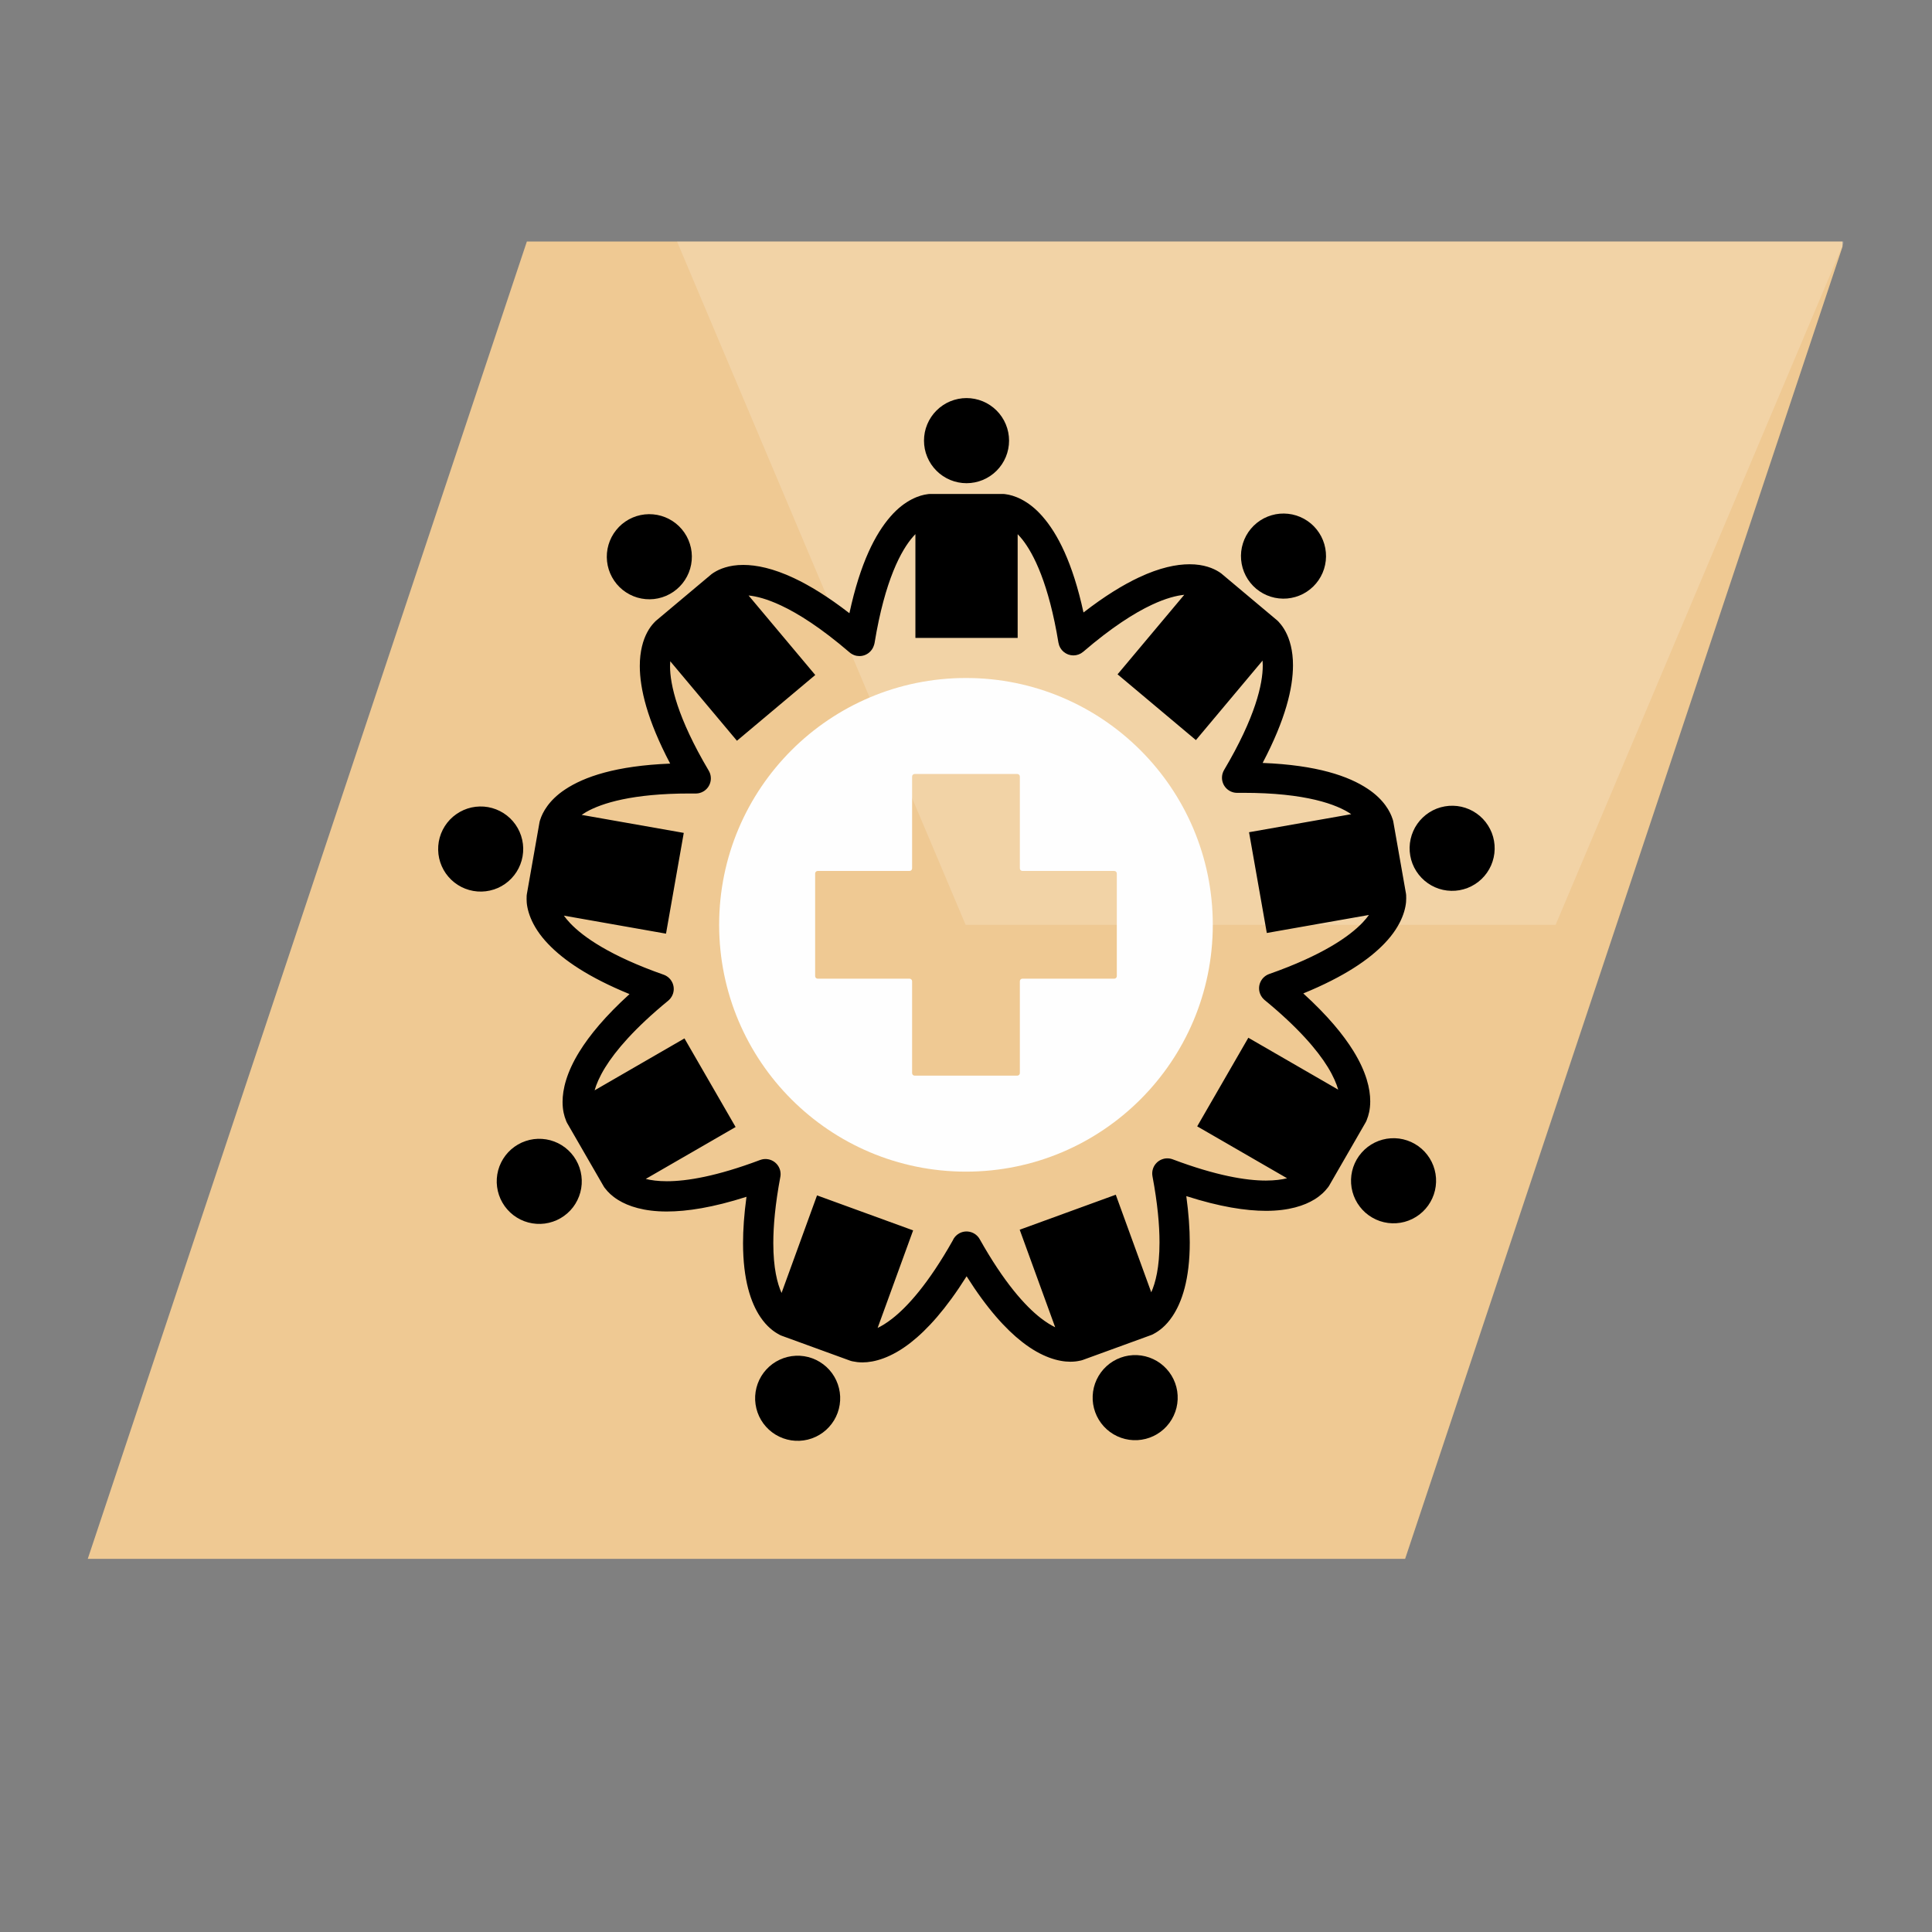
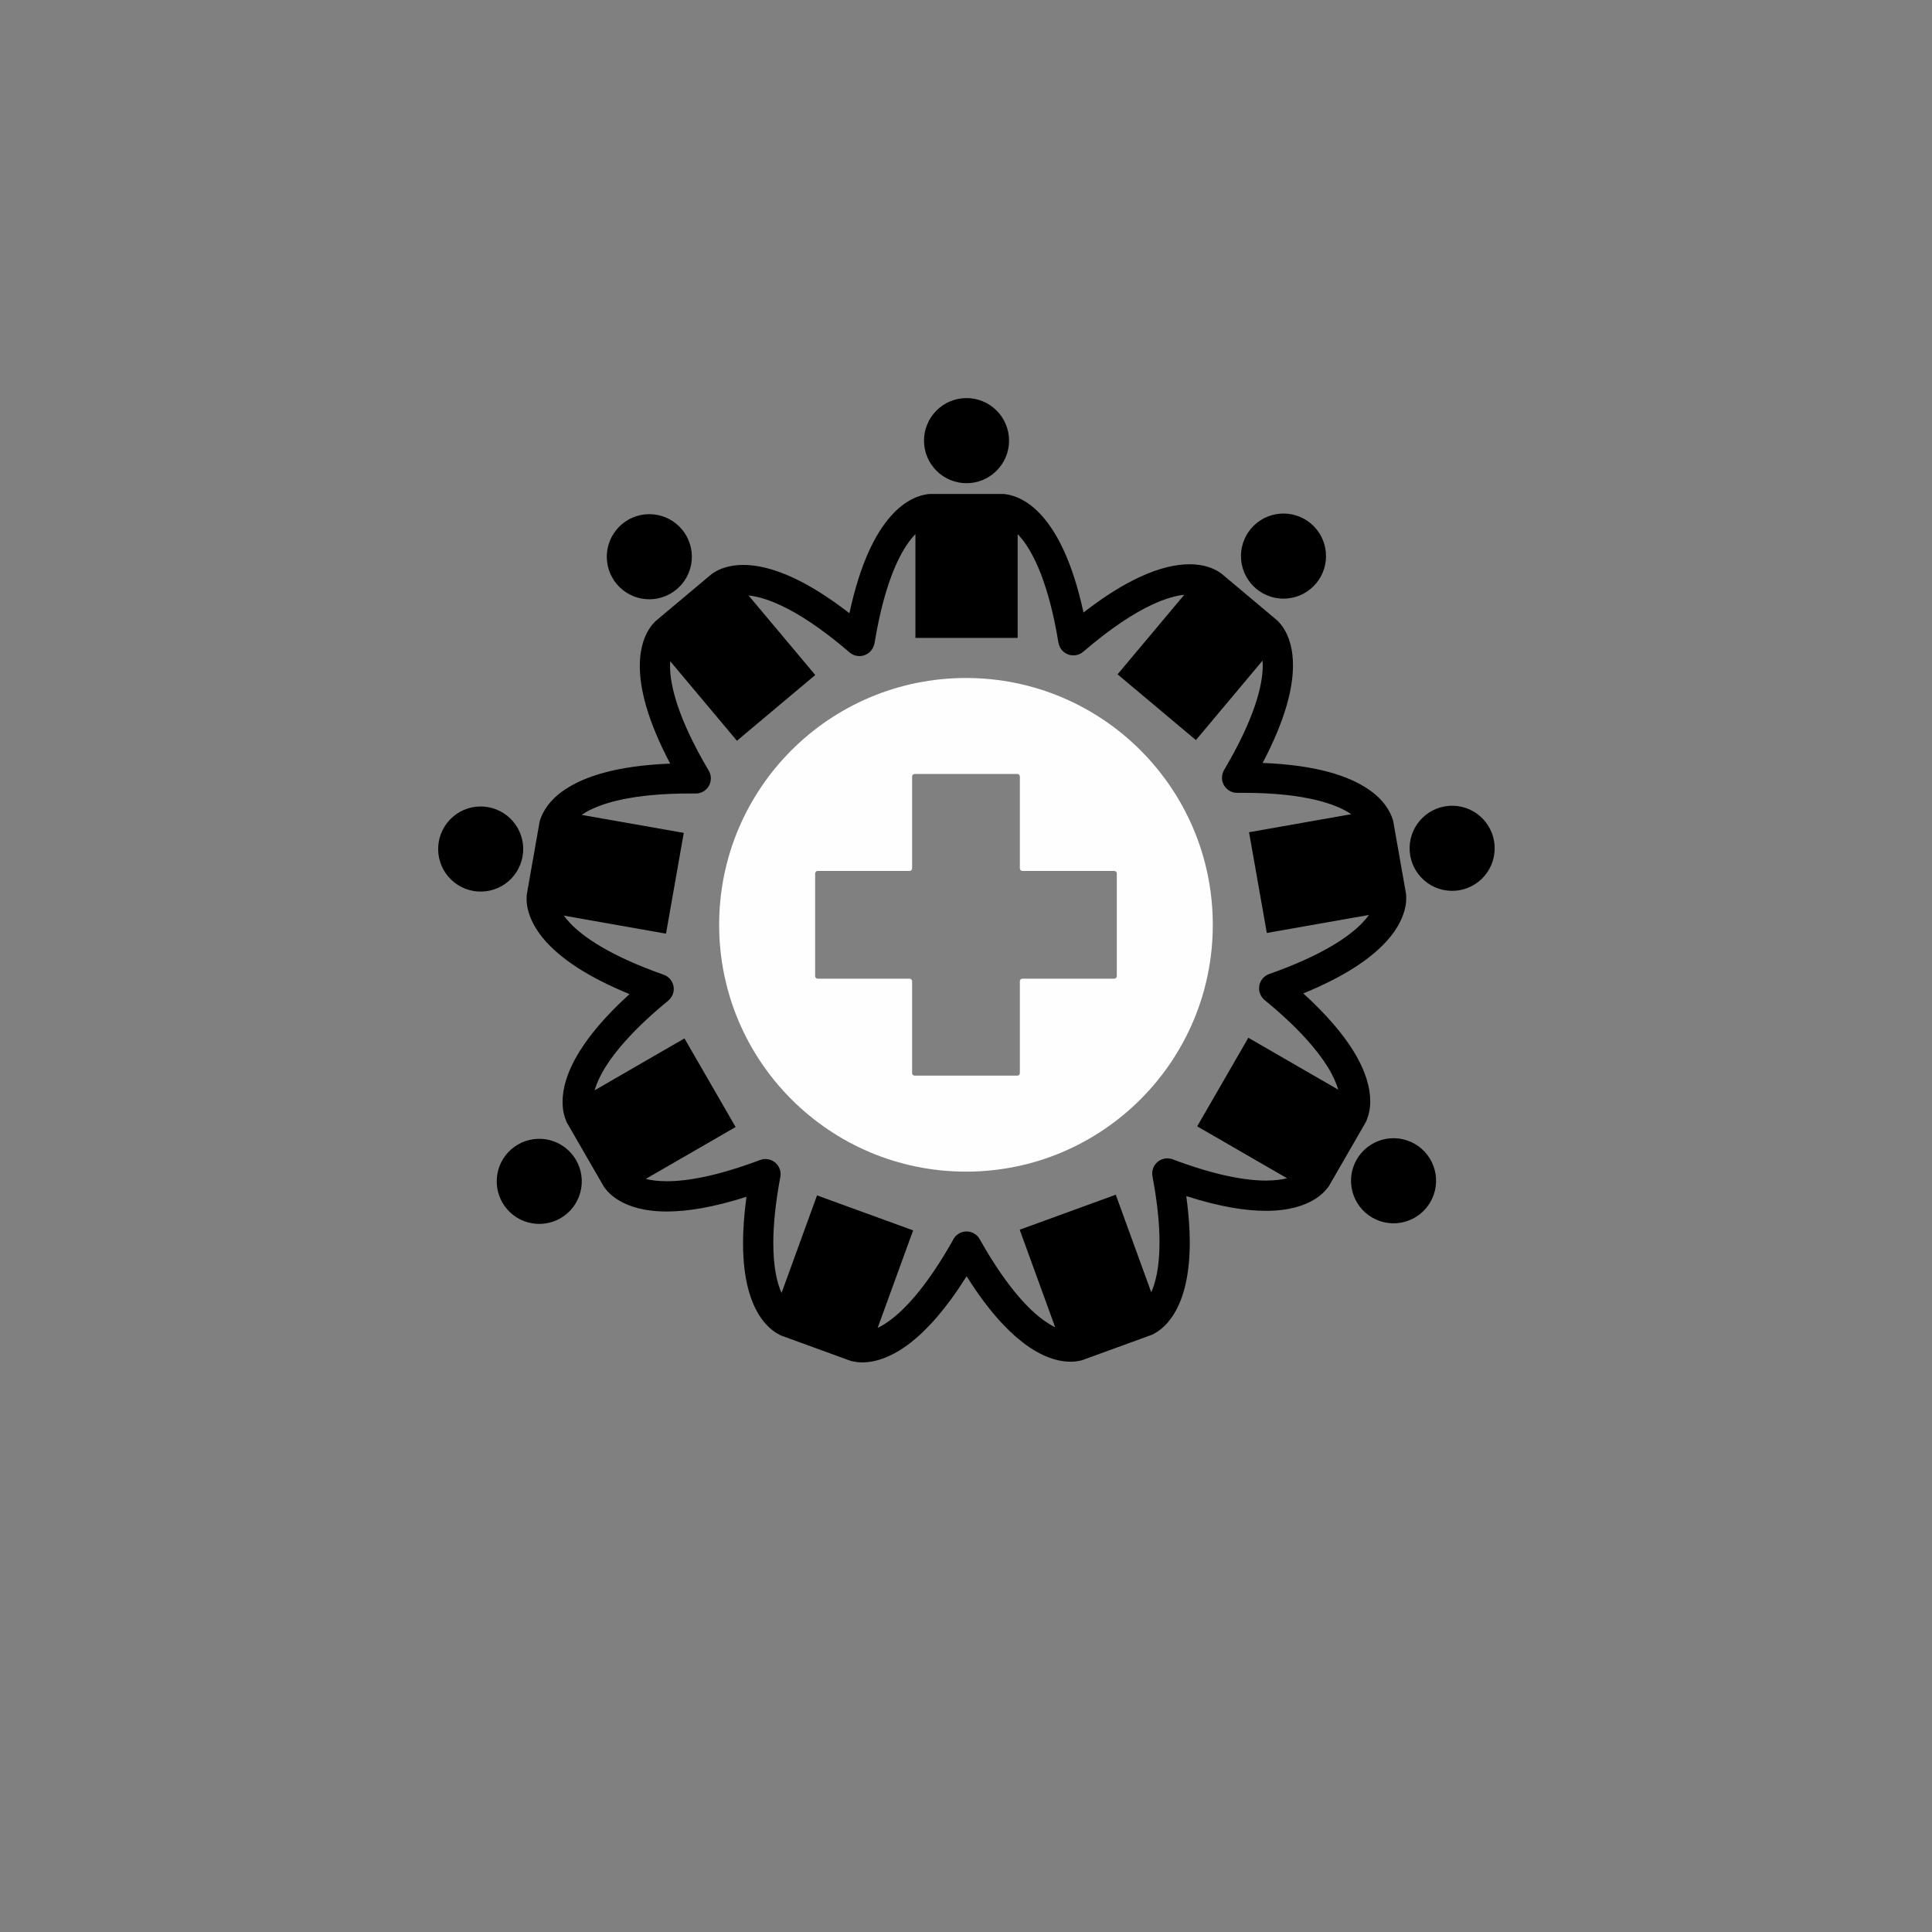
<svg xmlns="http://www.w3.org/2000/svg" width="500" zoomAndPan="magnify" viewBox="0 0 375 375" height="500" preserveAspectRatio="xMidYMid meet" version="1.0">
  <rect x="0" y="0" width="375" height="375" fill="#808080" stroke="none" />
  <defs>
    <filter x="0%" y="0%" width="100%" height="100%" id="305a37ee7d">
      <feColorMatrix values="0 0 0 0 1 0 0 0 0 1 0 0 0 0 1 0 0 0 1 0" color-interpolation-filters="sRGB" />
    </filter>
    <clipPath id="9398e7b8eb">
-       <path d="M 17.035 46.875 L 358 46.875 L 358 302.574 L 17.035 302.574 Z M 17.035 46.875 " clip-rule="nonzero" />
-     </clipPath>
+       </clipPath>
    <clipPath id="fa0c4f7914">
      <path d="M 102.266 46.875 L 357.965 46.875 L 272.734 302.574 L 17.035 302.574 Z M 102.266 46.875 " clip-rule="nonzero" />
    </clipPath>
    <mask id="42f931bcbc">
      <g filter="url(#305a37ee7d)">
        <rect x="-37.5" width="450" fill="#000000" y="-37.5" height="450" fill-opacity="0.18" />
      </g>
    </mask>
    <clipPath id="c0e7875ab2">
      <path d="M 0.41 0.875 L 227 0.875 L 227 133.508 L 0.41 133.508 Z M 0.41 0.875 " clip-rule="nonzero" />
    </clipPath>
    <clipPath id="f3f654d7d0">
-       <path d="M 56.43 133.508 L 170.945 133.508 L 226.965 0.875 L 0.41 0.875 Z M 56.43 133.508 " clip-rule="nonzero" />
-     </clipPath>
+       </clipPath>
    <clipPath id="84c031ea63">
      <rect x="0" width="228" y="0" height="134" />
    </clipPath>
    <clipPath id="99d3a5b7ad">
      <path d="M 179 77.266 L 196 77.266 L 196 94 L 179 94 Z M 179 77.266 " clip-rule="nonzero" />
    </clipPath>
    <clipPath id="c71d1416b5">
      <path d="M 139.59 131.598 L 235.59 131.598 L 235.59 227.598 L 139.59 227.598 Z M 139.59 131.598 " clip-rule="nonzero" />
    </clipPath>
  </defs>
  <g clip-path="url(#9398e7b8eb)">
    <g clip-path="url(#fa0c4f7914)">
      <path fill="#efc993" d="M 17.035 46.875 L 357.633 46.875 L 357.633 302.574 L 17.035 302.574 Z M 17.035 46.875 " fill-opacity="1" fill-rule="nonzero" />
    </g>
  </g>
  <g mask="url(#42f931bcbc)">
    <g transform="matrix(1, 0, 0, 1, 131, 46)">
      <g clip-path="url(#84c031ea63)">
        <g clip-path="url(#c0e7875ab2)">
          <g clip-path="url(#f3f654d7d0)">
-             <path fill="#ffffff" d="M 0.41 0.875 L 226.82 0.875 L 226.82 133.508 L 0.41 133.508 Z M 0.41 0.875 " fill-opacity="1" fill-rule="nonzero" />
-           </g>
+             </g>
        </g>
      </g>
    </g>
  </g>
  <g clip-path="url(#99d3a5b7ad)">
    <path fill="#000000" d="M 195.859 85.527 C 195.859 86.07 195.805 86.605 195.699 87.137 C 195.594 87.672 195.438 88.188 195.23 88.688 C 195.023 89.188 194.766 89.664 194.465 90.117 C 194.164 90.566 193.824 90.984 193.441 91.367 C 193.055 91.75 192.641 92.094 192.188 92.395 C 191.738 92.695 191.262 92.949 190.762 93.16 C 190.262 93.367 189.742 93.523 189.211 93.629 C 188.68 93.734 188.145 93.789 187.602 93.789 C 187.059 93.789 186.523 93.734 185.992 93.629 C 185.461 93.523 184.945 93.367 184.441 93.16 C 183.941 92.949 183.465 92.695 183.016 92.395 C 182.566 92.094 182.148 91.75 181.766 91.367 C 181.383 90.984 181.039 90.566 180.738 90.117 C 180.438 89.664 180.184 89.188 179.977 88.688 C 179.766 88.188 179.609 87.672 179.504 87.137 C 179.398 86.605 179.348 86.07 179.348 85.527 C 179.348 84.984 179.398 84.449 179.504 83.914 C 179.609 83.383 179.766 82.867 179.977 82.367 C 180.184 81.863 180.438 81.391 180.738 80.938 C 181.039 80.488 181.383 80.07 181.766 79.688 C 182.148 79.301 182.566 78.961 183.016 78.66 C 183.465 78.355 183.941 78.102 184.441 77.895 C 184.945 77.688 185.461 77.531 185.992 77.426 C 186.523 77.32 187.059 77.266 187.602 77.266 C 188.145 77.266 188.68 77.32 189.211 77.426 C 189.742 77.531 190.262 77.688 190.762 77.895 C 191.262 78.102 191.738 78.355 192.188 78.66 C 192.641 78.961 193.055 79.301 193.441 79.688 C 193.824 80.07 194.164 80.488 194.465 80.938 C 194.766 81.391 195.023 81.863 195.23 82.367 C 195.438 82.867 195.594 83.383 195.699 83.914 C 195.805 84.449 195.859 84.984 195.859 85.527 Z M 195.859 85.527 " fill-opacity="1" fill-rule="nonzero" />
  </g>
  <path fill="#000000" d="M 132.359 102.75 C 132.707 103.168 133.012 103.613 133.273 104.086 C 133.531 104.562 133.746 105.059 133.906 105.578 C 134.07 106.094 134.184 106.621 134.242 107.16 C 134.301 107.699 134.305 108.242 134.258 108.781 C 134.211 109.32 134.113 109.852 133.961 110.371 C 133.809 110.895 133.609 111.395 133.355 111.875 C 133.105 112.355 132.812 112.809 132.473 113.23 C 132.133 113.652 131.758 114.039 131.34 114.387 C 130.926 114.738 130.48 115.043 130.004 115.301 C 129.531 115.562 129.035 115.777 128.516 115.938 C 128 116.102 127.473 116.211 126.934 116.273 C 126.395 116.332 125.855 116.336 125.316 116.289 C 124.773 116.242 124.246 116.141 123.723 115.992 C 123.203 115.84 122.703 115.637 122.223 115.387 C 121.742 115.137 121.289 114.84 120.867 114.504 C 120.445 114.164 120.059 113.785 119.711 113.371 C 119.363 112.953 119.059 112.508 118.797 112.031 C 118.535 111.559 118.324 111.062 118.16 110.543 C 117.996 110.027 117.887 109.5 117.828 108.957 C 117.77 108.418 117.762 107.879 117.809 107.34 C 117.855 106.801 117.957 106.27 118.109 105.746 C 118.262 105.227 118.461 104.727 118.711 104.246 C 118.961 103.766 119.258 103.312 119.598 102.891 C 119.934 102.465 120.312 102.082 120.727 101.73 C 121.145 101.383 121.59 101.078 122.062 100.816 C 122.539 100.555 123.035 100.344 123.551 100.18 C 124.07 100.02 124.598 99.906 125.137 99.848 C 125.676 99.789 126.215 99.785 126.754 99.832 C 127.293 99.879 127.824 99.977 128.344 100.129 C 128.863 100.281 129.367 100.484 129.848 100.734 C 130.328 100.984 130.777 101.277 131.203 101.617 C 131.625 101.957 132.012 102.336 132.359 102.75 Z M 132.359 102.75 " fill-opacity="1" fill-rule="nonzero" />
  <path fill="#000000" d="M 94.734 156.66 C 95.266 156.754 95.785 156.902 96.293 157.098 C 96.797 157.293 97.277 157.539 97.734 157.828 C 98.191 158.121 98.617 158.453 99.008 158.828 C 99.398 159.203 99.75 159.613 100.062 160.059 C 100.375 160.504 100.637 160.973 100.855 161.469 C 101.074 161.965 101.242 162.48 101.359 163.008 C 101.477 163.539 101.543 164.074 101.555 164.617 C 101.566 165.16 101.523 165.695 101.43 166.23 C 101.336 166.766 101.191 167.285 100.992 167.789 C 100.797 168.297 100.555 168.777 100.262 169.234 C 99.969 169.691 99.637 170.117 99.262 170.508 C 98.887 170.902 98.477 171.254 98.035 171.562 C 97.59 171.875 97.121 172.141 96.625 172.359 C 96.129 172.574 95.613 172.742 95.086 172.859 C 94.555 172.977 94.02 173.043 93.48 173.055 C 92.938 173.066 92.398 173.027 91.867 172.93 C 91.332 172.836 90.812 172.691 90.309 172.496 C 89.801 172.297 89.32 172.055 88.863 171.762 C 88.406 171.473 87.98 171.137 87.59 170.762 C 87.199 170.387 86.848 169.977 86.535 169.535 C 86.227 169.09 85.961 168.621 85.742 168.121 C 85.523 167.625 85.355 167.113 85.238 166.582 C 85.121 166.055 85.059 165.52 85.047 164.977 C 85.035 164.434 85.074 163.895 85.168 163.363 C 85.262 162.828 85.41 162.309 85.605 161.801 C 85.801 161.297 86.047 160.816 86.336 160.359 C 86.629 159.898 86.961 159.477 87.336 159.082 C 87.711 158.691 88.121 158.34 88.566 158.031 C 89.008 157.719 89.48 157.453 89.977 157.234 C 90.473 157.016 90.984 156.848 91.512 156.73 C 92.043 156.613 92.578 156.551 93.121 156.539 C 93.66 156.527 94.199 156.566 94.734 156.66 Z M 94.734 156.66 " fill-opacity="1" fill-rule="nonzero" />
  <path fill="#000000" d="M 111.816 225.172 C 112.09 225.641 112.312 226.133 112.484 226.645 C 112.66 227.16 112.781 227.684 112.852 228.223 C 112.922 228.762 112.941 229.301 112.906 229.84 C 112.871 230.383 112.781 230.914 112.641 231.438 C 112.5 231.961 112.312 232.469 112.07 232.953 C 111.832 233.441 111.547 233.898 111.219 234.328 C 110.887 234.758 110.52 235.152 110.109 235.512 C 109.703 235.867 109.266 236.184 108.797 236.453 C 108.324 236.727 107.836 236.949 107.32 237.121 C 106.809 237.297 106.281 237.418 105.746 237.492 C 105.207 237.562 104.668 237.578 104.129 237.543 C 103.586 237.508 103.055 237.418 102.531 237.281 C 102.008 237.141 101.504 236.949 101.016 236.711 C 100.531 236.469 100.07 236.184 99.641 235.855 C 99.211 235.523 98.816 235.156 98.461 234.746 C 98.102 234.34 97.789 233.902 97.52 233.43 C 97.246 232.961 97.023 232.469 96.852 231.957 C 96.676 231.441 96.555 230.918 96.484 230.379 C 96.41 229.84 96.395 229.301 96.43 228.762 C 96.465 228.219 96.555 227.688 96.691 227.164 C 96.832 226.641 97.023 226.133 97.262 225.648 C 97.504 225.16 97.789 224.703 98.117 224.273 C 98.449 223.84 98.816 223.449 99.223 223.09 C 99.633 222.734 100.07 222.418 100.539 222.148 C 101.008 221.875 101.5 221.652 102.016 221.48 C 102.527 221.305 103.051 221.18 103.59 221.109 C 104.129 221.039 104.668 221.023 105.207 221.059 C 105.75 221.094 106.281 221.18 106.805 221.32 C 107.328 221.461 107.832 221.652 108.32 221.891 C 108.805 222.133 109.262 222.418 109.691 222.746 C 110.125 223.078 110.516 223.445 110.875 223.855 C 111.23 224.262 111.547 224.699 111.816 225.172 Z M 111.816 225.172 " fill-opacity="1" fill-rule="nonzero" />
-   <path fill="#000000" d="M 157.648 263.641 C 158.156 263.828 158.645 264.059 159.109 264.344 C 159.57 264.625 160.004 264.949 160.402 265.312 C 160.801 265.68 161.164 266.082 161.484 266.52 C 161.805 266.957 162.078 267.422 162.309 267.914 C 162.535 268.406 162.715 268.914 162.844 269.441 C 162.973 269.969 163.051 270.504 163.074 271.043 C 163.098 271.586 163.066 272.125 162.984 272.66 C 162.902 273.199 162.77 273.719 162.582 274.23 C 162.398 274.738 162.164 275.227 161.883 275.691 C 161.602 276.152 161.277 276.586 160.91 276.984 C 160.543 277.387 160.145 277.746 159.707 278.066 C 159.27 278.387 158.805 278.66 158.312 278.891 C 157.82 279.121 157.312 279.301 156.785 279.43 C 156.258 279.559 155.727 279.633 155.184 279.656 C 154.641 279.68 154.105 279.652 153.566 279.57 C 153.031 279.484 152.508 279.352 152 279.168 C 151.492 278.98 151.004 278.746 150.539 278.465 C 150.078 278.184 149.645 277.859 149.246 277.496 C 148.848 277.129 148.488 276.727 148.164 276.289 C 147.844 275.852 147.57 275.387 147.34 274.895 C 147.113 274.402 146.934 273.895 146.805 273.367 C 146.676 272.84 146.602 272.305 146.574 271.766 C 146.551 271.223 146.582 270.684 146.664 270.148 C 146.746 269.609 146.883 269.086 147.066 268.578 C 147.25 268.07 147.484 267.582 147.766 267.117 C 148.047 266.652 148.371 266.223 148.738 265.824 C 149.105 265.422 149.504 265.062 149.941 264.742 C 150.379 264.422 150.844 264.145 151.336 263.918 C 151.828 263.688 152.336 263.508 152.863 263.379 C 153.391 263.25 153.922 263.176 154.465 263.152 C 155.008 263.129 155.547 263.156 156.082 263.238 C 156.617 263.32 157.141 263.457 157.648 263.641 Z M 157.648 263.641 " fill-opacity="1" fill-rule="nonzero" />
  <path fill="#000000" d="M 254.434 101.609 C 254.848 101.957 255.227 102.344 255.562 102.766 C 255.902 103.191 256.199 103.641 256.449 104.121 C 256.699 104.605 256.898 105.105 257.051 105.625 C 257.203 106.145 257.301 106.676 257.348 107.219 C 257.398 107.758 257.391 108.297 257.332 108.836 C 257.273 109.375 257.16 109.902 257 110.422 C 256.836 110.938 256.625 111.434 256.363 111.91 C 256.102 112.387 255.797 112.832 255.449 113.246 C 255.102 113.664 254.715 114.039 254.293 114.379 C 253.871 114.719 253.418 115.016 252.938 115.266 C 252.457 115.516 251.957 115.715 251.434 115.867 C 250.914 116.02 250.383 116.117 249.844 116.168 C 249.305 116.215 248.766 116.207 248.227 116.148 C 247.688 116.09 247.16 115.98 246.641 115.816 C 246.125 115.652 245.629 115.441 245.152 115.18 C 244.68 114.918 244.234 114.613 243.816 114.266 C 243.402 113.918 243.027 113.531 242.688 113.109 C 242.348 112.684 242.051 112.234 241.801 111.75 C 241.551 111.27 241.352 110.77 241.199 110.25 C 241.047 109.727 240.949 109.199 240.902 108.656 C 240.855 108.117 240.859 107.578 240.918 107.039 C 240.977 106.5 241.09 105.969 241.254 105.453 C 241.414 104.938 241.629 104.441 241.887 103.965 C 242.148 103.488 242.453 103.043 242.801 102.629 C 243.148 102.211 243.535 101.836 243.957 101.496 C 244.383 101.156 244.832 100.859 245.312 100.609 C 245.793 100.359 246.297 100.16 246.816 100.008 C 247.336 99.855 247.867 99.754 248.406 99.707 C 248.945 99.66 249.484 99.668 250.023 99.727 C 250.562 99.785 251.09 99.895 251.609 100.059 C 252.125 100.223 252.621 100.434 253.098 100.695 C 253.57 100.957 254.016 101.262 254.434 101.609 Z M 254.434 101.609 " fill-opacity="1" fill-rule="nonzero" />
  <path fill="#000000" d="M 289.988 163.219 C 290.086 163.75 290.125 164.289 290.113 164.832 C 290.102 165.375 290.035 165.91 289.918 166.441 C 289.801 166.969 289.633 167.484 289.418 167.98 C 289.199 168.477 288.934 168.945 288.621 169.391 C 288.312 169.836 287.961 170.242 287.57 170.621 C 287.176 170.996 286.754 171.328 286.297 171.617 C 285.84 171.91 285.359 172.156 284.852 172.352 C 284.348 172.547 283.828 172.691 283.293 172.789 C 282.762 172.883 282.223 172.922 281.68 172.91 C 281.137 172.898 280.602 172.836 280.074 172.719 C 279.543 172.602 279.031 172.434 278.535 172.215 C 278.039 171.996 277.57 171.73 277.125 171.418 C 276.68 171.109 276.27 170.758 275.898 170.363 C 275.523 169.973 275.188 169.547 274.898 169.09 C 274.605 168.633 274.363 168.152 274.164 167.648 C 273.969 167.141 273.824 166.621 273.73 166.086 C 273.637 165.555 273.594 165.016 273.605 164.473 C 273.617 163.93 273.684 163.395 273.801 162.863 C 273.918 162.336 274.086 161.824 274.305 161.324 C 274.52 160.828 274.785 160.359 275.098 159.914 C 275.406 159.469 275.758 159.062 276.152 158.688 C 276.543 158.312 276.965 157.977 277.422 157.688 C 277.879 157.395 278.363 157.152 278.867 156.953 C 279.371 156.758 279.891 156.613 280.426 156.52 C 280.961 156.422 281.496 156.383 282.039 156.395 C 282.582 156.406 283.117 156.469 283.645 156.586 C 284.176 156.707 284.688 156.871 285.184 157.09 C 285.68 157.309 286.152 157.574 286.594 157.887 C 287.039 158.195 287.449 158.547 287.824 158.941 C 288.199 159.332 288.531 159.758 288.82 160.215 C 289.113 160.672 289.355 161.152 289.555 161.656 C 289.75 162.164 289.895 162.684 289.988 163.219 Z M 289.988 163.219 " fill-opacity="1" fill-rule="nonzero" />
  <path fill="#000000" d="M 245.75 235.023 C 250.156 235.023 253.188 234.012 255.152 232.797 C 256.387 232.039 257.168 231.223 257.629 230.625 C 257.762 230.477 257.883 230.316 257.984 230.141 L 265.07 217.855 C 265.176 217.676 265.258 217.488 265.316 217.297 C 265.625 216.543 265.965 215.352 265.961 213.75 C 265.965 211.305 265.18 208.02 262.707 204.016 C 260.719 200.797 257.652 197.086 252.969 192.824 C 260.945 189.555 265.754 186.223 268.707 183.145 C 272.207 179.527 272.973 176.148 272.945 174.352 C 272.945 174.246 272.941 174.156 272.938 174.062 C 272.945 173.859 272.934 173.652 272.898 173.441 L 270.438 159.477 C 270.402 159.285 270.352 159.105 270.285 158.934 C 269.867 157.617 268.652 155.215 265.492 153.121 C 261.777 150.637 255.629 148.504 245.078 148.086 C 249.543 139.59 250.961 133.543 250.969 129.152 C 250.977 126.25 250.32 124.086 249.547 122.629 C 249.129 121.832 248.684 121.254 248.32 120.855 C 248.199 120.699 248.059 120.555 247.902 120.418 L 237.043 111.305 C 236.98 111.25 236.91 111.215 236.848 111.168 C 236.781 111.121 236.711 111.074 236.633 111.023 C 236.605 111.008 236.578 110.988 236.551 110.973 C 235.57 110.352 233.688 109.508 230.879 109.523 C 228.336 109.523 225.098 110.18 221.082 112.066 C 217.992 113.516 214.426 115.691 210.305 118.883 C 208.191 109.164 205.262 103.566 202.344 100.238 C 199.52 96.98 196.637 96.102 195.195 95.926 C 195.031 95.898 194.863 95.879 194.691 95.879 L 180.516 95.879 C 180.344 95.879 180.176 95.898 180.012 95.926 C 178.57 96.102 175.688 96.98 172.859 100.238 C 169.93 103.582 166.984 109.215 164.871 119.027 C 160.742 115.828 157.168 113.648 154.074 112.195 C 150.059 110.312 146.824 109.652 144.277 109.652 C 141.473 109.641 139.59 110.48 138.605 111.105 C 138.578 111.117 138.555 111.137 138.527 111.152 C 138.441 111.207 138.367 111.262 138.297 111.309 C 138.238 111.352 138.172 111.387 138.117 111.434 L 127.254 120.551 C 127.164 120.629 127.086 120.719 127.008 120.805 C 127 120.812 126.992 120.82 126.984 120.832 C 126.938 120.883 126.883 120.93 126.84 120.984 C 126.473 121.383 126.031 121.961 125.609 122.758 C 124.836 124.219 124.18 126.379 124.184 129.285 C 124.195 133.672 125.613 139.723 130.078 148.215 C 119.523 148.637 113.383 150.77 109.664 153.25 C 106.488 155.352 105.281 157.766 104.867 159.078 C 104.801 159.246 104.754 159.422 104.719 159.605 L 102.258 173.574 C 102.223 173.777 102.211 173.98 102.219 174.18 C 102.215 174.277 102.211 174.375 102.211 174.484 C 102.184 176.277 102.949 179.656 106.445 183.273 C 109.398 186.352 114.211 189.688 122.188 192.953 C 117.5 197.215 114.434 200.93 112.449 204.145 C 109.973 208.148 109.191 211.438 109.195 213.879 C 109.191 215.488 109.531 216.68 109.84 217.43 C 109.898 217.621 109.98 217.805 110.082 217.984 L 117.172 230.27 C 117.273 230.445 117.391 230.605 117.523 230.75 C 117.984 231.352 118.766 232.168 120.004 232.926 C 121.969 234.141 125 235.152 129.406 235.152 C 129.418 235.152 129.426 235.152 129.438 235.152 C 133.355 235.148 138.367 234.383 144.891 232.297 C 144.43 235.699 144.223 238.684 144.223 241.289 C 144.223 248.441 145.742 252.887 147.582 255.625 C 148.852 257.523 150.254 258.516 151.16 258.992 C 151.324 259.098 151.504 259.188 151.699 259.258 L 165.02 264.109 C 165.211 264.18 165.41 264.227 165.605 264.254 C 166.055 264.352 166.652 264.438 167.379 264.438 C 167.395 264.438 167.414 264.438 167.43 264.438 C 169.648 264.438 172.949 263.594 176.773 260.594 C 179.984 258.082 183.617 254.086 187.617 247.727 C 191.586 254.012 195.195 257.969 198.383 260.461 C 202.207 263.465 205.512 264.309 207.73 264.309 C 207.746 264.309 207.762 264.309 207.777 264.309 C 208.504 264.309 209.102 264.223 209.555 264.121 C 209.75 264.094 209.945 264.047 210.137 263.977 L 223.461 259.125 C 223.652 259.055 223.832 258.969 223.996 258.863 C 224.902 258.387 226.305 257.395 227.57 255.492 C 229.41 252.754 230.934 248.312 230.934 241.156 C 230.93 238.551 230.723 235.57 230.262 232.164 C 236.785 234.254 241.801 235.02 245.719 235.023 C 245.727 235.023 245.738 235.023 245.75 235.023 Z M 197.922 238.688 L 204.809 257.621 C 204.012 257.234 203.078 256.668 201.996 255.832 C 198.969 253.473 194.887 248.934 190.16 240.523 C 189.363 239.109 187.574 238.613 186.164 239.406 C 185.574 239.738 185.148 240.242 184.906 240.816 C 180.215 249.121 176.168 253.621 173.16 255.961 C 172.078 256.801 171.145 257.367 170.348 257.75 L 177.238 238.816 L 158.586 232.023 L 151.699 250.961 C 150.879 249.141 150.098 246.129 150.098 241.289 C 150.098 237.934 150.473 233.707 151.461 228.441 C 151.465 228.426 151.465 228.41 151.469 228.391 C 151.48 228.328 151.488 228.266 151.496 228.203 C 151.5 228.168 151.504 228.133 151.504 228.094 C 151.508 228.039 151.512 227.98 151.512 227.922 C 151.512 227.879 151.512 227.84 151.508 227.797 C 151.508 227.746 151.504 227.695 151.5 227.645 C 151.496 227.594 151.488 227.547 151.484 227.5 C 151.477 227.457 151.469 227.41 151.461 227.367 C 151.453 227.312 151.441 227.258 151.43 227.207 C 151.418 227.168 151.406 227.129 151.398 227.09 C 151.379 227.035 151.363 226.977 151.344 226.922 C 151.336 226.902 151.332 226.887 151.324 226.867 C 151.316 226.848 151.309 226.832 151.301 226.812 C 151.281 226.758 151.258 226.707 151.234 226.656 C 151.215 226.617 151.195 226.578 151.176 226.539 C 151.152 226.496 151.129 226.453 151.105 226.41 C 151.078 226.367 151.055 226.324 151.027 226.285 C 151.004 226.25 150.977 226.215 150.953 226.18 C 150.922 226.137 150.891 226.094 150.855 226.051 C 150.832 226.02 150.805 225.988 150.777 225.957 C 150.742 225.918 150.707 225.879 150.668 225.84 C 150.637 225.809 150.605 225.781 150.57 225.75 C 150.535 225.715 150.504 225.684 150.465 225.652 C 150.426 225.621 150.387 225.59 150.348 225.562 C 150.312 225.535 150.277 225.508 150.242 225.484 C 150.199 225.453 150.152 225.426 150.109 225.398 C 150.074 225.379 150.039 225.355 150.004 225.336 C 149.957 225.312 149.91 225.285 149.863 225.266 C 149.824 225.246 149.781 225.227 149.742 225.207 C 149.699 225.191 149.656 225.172 149.613 225.156 C 149.562 225.137 149.512 225.121 149.461 225.105 C 149.426 225.094 149.391 225.082 149.352 225.07 C 149.289 225.055 149.227 225.039 149.164 225.027 C 149.148 225.023 149.133 225.02 149.117 225.016 C 149.105 225.012 149.09 225.012 149.074 225.012 C 149.008 225 148.941 224.988 148.871 224.984 C 148.84 224.98 148.809 224.977 148.777 224.973 C 148.715 224.969 148.652 224.969 148.59 224.969 C 148.551 224.969 148.516 224.969 148.477 224.969 C 148.422 224.969 148.367 224.973 148.316 224.98 C 148.27 224.984 148.223 224.988 148.18 224.992 C 148.133 225 148.086 225.008 148.043 225.016 C 147.988 225.027 147.938 225.039 147.883 225.051 C 147.844 225.059 147.809 225.07 147.77 225.082 C 147.711 225.098 147.652 225.117 147.598 225.137 C 147.578 225.141 147.562 225.145 147.543 225.152 C 139.121 228.324 133.293 229.281 129.441 229.277 C 127.695 229.277 126.359 229.086 125.34 228.828 L 142.781 218.754 L 132.855 201.555 L 115.414 211.633 C 115.738 210.48 116.344 209.023 117.445 207.227 C 119.465 203.949 123.164 199.594 129.699 194.23 C 129.742 194.195 129.777 194.16 129.816 194.125 C 129.84 194.102 129.863 194.082 129.887 194.059 C 129.98 193.969 130.066 193.871 130.148 193.77 C 130.164 193.75 130.176 193.727 130.191 193.707 C 130.27 193.605 130.34 193.5 130.398 193.387 C 130.406 193.375 130.414 193.363 130.422 193.352 C 130.488 193.227 130.543 193.098 130.594 192.965 C 130.598 192.953 130.602 192.945 130.605 192.934 C 130.613 192.914 130.617 192.895 130.625 192.875 C 130.641 192.82 130.656 192.77 130.672 192.715 C 130.684 192.672 130.695 192.629 130.703 192.586 C 130.715 192.539 130.723 192.492 130.73 192.441 C 130.738 192.395 130.746 192.344 130.754 192.293 C 130.758 192.25 130.762 192.211 130.766 192.168 C 130.77 192.113 130.77 192.059 130.773 192.004 C 130.773 191.965 130.77 191.926 130.77 191.887 C 130.77 191.832 130.77 191.777 130.762 191.723 C 130.762 191.68 130.754 191.641 130.75 191.598 C 130.742 191.547 130.738 191.496 130.727 191.445 C 130.719 191.402 130.711 191.355 130.699 191.309 C 130.688 191.266 130.68 191.219 130.664 191.176 C 130.652 191.125 130.637 191.078 130.621 191.031 C 130.605 190.988 130.594 190.945 130.578 190.906 C 130.559 190.859 130.539 190.816 130.52 190.77 C 130.5 190.727 130.48 190.684 130.457 190.637 C 130.441 190.602 130.418 190.562 130.398 190.527 C 130.371 190.477 130.34 190.426 130.309 190.379 C 130.293 190.348 130.273 190.32 130.254 190.293 C 130.215 190.238 130.172 190.18 130.129 190.125 C 130.121 190.117 130.113 190.105 130.105 190.094 C 130.098 190.086 130.09 190.078 130.082 190.066 C 130.035 190.012 129.984 189.957 129.93 189.902 C 129.914 189.887 129.898 189.867 129.879 189.852 C 129.828 189.801 129.777 189.754 129.723 189.707 C 129.699 189.691 129.68 189.672 129.656 189.652 C 129.605 189.613 129.551 189.574 129.496 189.539 C 129.469 189.52 129.441 189.5 129.414 189.484 C 129.363 189.449 129.312 189.422 129.262 189.391 C 129.227 189.371 129.191 189.355 129.156 189.336 C 129.109 189.312 129.059 189.289 129.008 189.266 C 128.969 189.25 128.926 189.234 128.887 189.219 C 128.863 189.207 128.84 189.195 128.812 189.188 C 118.523 185.574 113.262 181.914 110.688 179.211 C 110.18 178.672 109.773 178.176 109.445 177.723 L 129.273 181.223 L 132.719 161.664 L 112.895 158.168 C 113.16 157.984 113.449 157.801 113.777 157.609 C 116.801 155.887 122.777 154.012 133.887 154.016 C 134.254 154.016 134.629 154.016 135.004 154.02 C 135.012 154.02 135.016 154.02 135.02 154.02 C 135.027 154.02 135.035 154.023 135.043 154.023 C 135.074 154.023 135.102 154.016 135.133 154.016 C 135.211 154.016 135.289 154.012 135.367 154 C 135.41 153.996 135.453 153.988 135.496 153.984 C 135.574 153.973 135.652 153.953 135.73 153.938 C 135.766 153.93 135.801 153.922 135.836 153.91 C 135.949 153.879 136.059 153.844 136.164 153.797 C 136.18 153.793 136.195 153.781 136.211 153.777 C 136.309 153.734 136.402 153.688 136.492 153.633 C 136.508 153.625 136.523 153.621 136.535 153.613 C 136.555 153.602 136.57 153.59 136.59 153.578 C 136.633 153.551 136.676 153.52 136.723 153.492 C 136.762 153.465 136.797 153.434 136.836 153.406 C 136.871 153.379 136.906 153.352 136.938 153.32 C 136.98 153.285 137.02 153.25 137.059 153.215 C 137.086 153.188 137.113 153.16 137.141 153.133 C 137.18 153.094 137.223 153.051 137.258 153.008 C 137.281 152.98 137.305 152.949 137.328 152.922 C 137.363 152.879 137.398 152.832 137.434 152.785 C 137.457 152.754 137.477 152.719 137.5 152.688 C 137.527 152.641 137.555 152.598 137.582 152.551 C 137.605 152.512 137.625 152.473 137.648 152.43 C 137.668 152.391 137.691 152.348 137.711 152.305 C 137.73 152.258 137.75 152.211 137.766 152.164 C 137.785 152.125 137.801 152.082 137.816 152.043 C 137.832 151.996 137.844 151.949 137.859 151.898 C 137.871 151.855 137.883 151.809 137.895 151.762 C 137.906 151.719 137.914 151.676 137.922 151.633 C 137.934 151.578 137.941 151.523 137.949 151.469 C 137.953 151.434 137.957 151.398 137.961 151.363 C 137.969 151.297 137.973 151.23 137.973 151.16 C 137.973 151.148 137.977 151.133 137.977 151.121 C 137.977 151.109 137.973 151.094 137.973 151.082 C 137.973 151.008 137.973 150.934 137.965 150.859 C 137.965 150.836 137.961 150.809 137.957 150.785 C 137.953 150.715 137.941 150.645 137.93 150.574 C 137.926 150.547 137.918 150.52 137.914 150.492 C 137.902 150.426 137.883 150.363 137.867 150.301 C 137.859 150.27 137.848 150.234 137.84 150.203 C 137.82 150.148 137.801 150.09 137.781 150.035 C 137.766 150 137.75 149.961 137.734 149.926 C 137.715 149.875 137.691 149.824 137.668 149.777 C 137.648 149.738 137.625 149.699 137.605 149.66 C 137.59 149.637 137.582 149.613 137.566 149.586 C 131.473 139.301 130.047 132.859 130.055 129.285 C 130.059 128.945 130.074 128.641 130.094 128.348 L 143.039 143.781 L 158.242 131.016 L 145.297 115.582 C 146.793 115.73 148.855 116.238 151.582 117.516 C 154.984 119.105 159.398 121.906 164.906 126.633 C 165.457 127.109 166.137 127.344 166.812 127.344 C 167.641 127.344 168.465 126.996 169.043 126.316 C 169.309 126.012 169.496 125.664 169.613 125.301 C 169.68 125.125 169.73 124.945 169.762 124.754 C 171.762 112.582 174.938 106.75 177.266 104.121 C 177.406 103.961 177.547 103.812 177.68 103.676 L 177.68 123.824 L 197.527 123.824 L 197.527 103.684 C 197.801 103.965 198.086 104.285 198.387 104.656 C 200.664 107.5 203.57 113.348 205.445 124.754 C 205.449 124.766 205.453 124.777 205.457 124.789 C 205.484 124.941 205.523 125.094 205.574 125.242 C 205.582 125.266 205.59 125.289 205.598 125.312 C 205.652 125.453 205.715 125.594 205.793 125.727 C 205.805 125.746 205.816 125.766 205.828 125.785 C 205.898 125.902 205.98 126.02 206.07 126.129 C 206.082 126.145 206.094 126.16 206.105 126.176 C 206.109 126.18 206.113 126.184 206.117 126.188 C 206.211 126.301 206.312 126.398 206.422 126.492 C 206.445 126.512 206.469 126.531 206.496 126.551 C 206.734 126.75 207 126.902 207.281 127.012 C 207.309 127.02 207.332 127.031 207.359 127.043 C 207.5 127.09 207.641 127.129 207.785 127.156 C 207.816 127.164 207.848 127.168 207.879 127.172 C 208.027 127.195 208.18 127.215 208.336 127.215 C 208.336 127.215 208.34 127.215 208.34 127.215 C 208.34 127.215 208.34 127.215 208.344 127.215 C 208.391 127.215 208.438 127.203 208.48 127.203 C 208.594 127.195 208.707 127.191 208.82 127.172 C 208.824 127.172 208.828 127.172 208.828 127.172 C 208.855 127.168 208.883 127.16 208.906 127.156 C 209.039 127.129 209.168 127.094 209.289 127.051 C 209.316 127.043 209.344 127.035 209.367 127.027 C 209.512 126.973 209.648 126.906 209.777 126.836 C 209.801 126.824 209.824 126.809 209.844 126.797 C 209.98 126.715 210.105 126.625 210.227 126.527 C 210.234 126.516 210.246 126.512 210.258 126.504 C 215.762 121.777 220.176 118.977 223.574 117.387 C 226.305 116.105 228.367 115.602 229.863 115.449 L 216.918 130.887 L 232.125 143.652 L 245.062 128.223 C 245.086 128.512 245.102 128.816 245.102 129.152 C 245.113 132.73 243.688 139.172 237.594 149.457 C 237.582 149.477 237.574 149.496 237.566 149.512 C 237.535 149.562 237.512 149.613 237.484 149.664 C 237.465 149.703 237.449 149.742 237.43 149.781 C 237.41 149.828 237.391 149.875 237.375 149.926 C 237.355 149.969 237.34 150.016 237.324 150.059 C 237.312 150.102 237.301 150.145 237.289 150.188 C 237.273 150.242 237.262 150.297 237.25 150.348 C 237.242 150.387 237.234 150.422 237.23 150.461 C 237.219 150.52 237.211 150.582 237.203 150.645 C 237.199 150.676 237.195 150.707 237.195 150.738 C 237.191 150.809 237.188 150.875 237.188 150.945 C 237.188 150.961 237.184 150.973 237.184 150.992 C 237.184 151.008 237.188 151.02 237.188 151.035 C 237.191 151.102 237.191 151.164 237.199 151.227 C 237.203 151.266 237.207 151.305 237.211 151.344 C 237.219 151.395 237.227 151.445 237.238 151.496 C 237.246 151.543 237.254 151.59 237.266 151.637 C 237.277 151.68 237.289 151.723 237.301 151.762 C 237.312 151.812 237.328 151.867 237.348 151.914 C 237.359 151.953 237.375 151.992 237.391 152.027 C 237.41 152.078 237.43 152.129 237.453 152.176 C 237.469 152.215 237.488 152.254 237.508 152.293 C 237.531 152.336 237.555 152.383 237.578 152.426 C 237.602 152.465 237.629 152.508 237.656 152.547 C 237.68 152.586 237.703 152.621 237.73 152.656 C 237.758 152.703 237.793 152.742 237.828 152.785 C 237.852 152.816 237.875 152.848 237.902 152.879 C 237.938 152.918 237.977 152.961 238.016 153 C 238.043 153.027 238.07 153.059 238.102 153.086 C 238.137 153.121 238.176 153.152 238.215 153.188 C 238.25 153.219 238.289 153.25 238.328 153.277 C 238.363 153.305 238.398 153.332 238.434 153.355 C 238.48 153.387 238.527 153.422 238.574 153.449 C 238.59 153.461 238.605 153.473 238.625 153.48 C 238.637 153.488 238.652 153.496 238.664 153.504 C 238.758 153.555 238.855 153.605 238.957 153.652 C 238.969 153.656 238.98 153.66 238.992 153.664 C 239.098 153.711 239.211 153.75 239.324 153.781 C 239.355 153.789 239.387 153.797 239.422 153.805 C 239.5 153.824 239.582 153.84 239.668 153.855 C 239.707 153.859 239.746 153.867 239.785 153.871 C 239.871 153.879 239.957 153.887 240.043 153.887 C 240.066 153.887 240.09 153.891 240.113 153.891 C 240.121 153.891 240.129 153.891 240.133 153.891 C 240.141 153.891 240.148 153.891 240.152 153.891 C 240.527 153.887 240.902 153.887 241.273 153.887 C 253.508 153.879 259.5 156.156 262.219 157.996 C 262.238 158.012 262.25 158.023 262.27 158.035 L 242.438 161.535 L 245.887 181.09 L 265.711 177.594 C 265.383 178.047 264.977 178.543 264.469 179.082 C 261.898 181.781 256.633 185.441 246.348 189.055 C 246.324 189.062 246.305 189.074 246.281 189.082 C 246.234 189.102 246.184 189.121 246.137 189.141 C 246.094 189.16 246.055 189.18 246.012 189.199 C 245.969 189.223 245.926 189.246 245.883 189.27 C 245.84 189.293 245.797 189.32 245.754 189.344 C 245.719 189.367 245.68 189.395 245.645 189.418 C 245.598 189.449 245.555 189.48 245.512 189.516 C 245.48 189.539 245.453 189.566 245.422 189.59 C 245.375 189.629 245.332 189.668 245.289 189.711 C 245.262 189.734 245.238 189.762 245.211 189.785 C 245.168 189.832 245.129 189.875 245.086 189.926 C 245.074 189.938 245.062 189.949 245.051 189.965 C 245.039 189.98 245.027 189.996 245.016 190.008 C 244.98 190.055 244.945 190.102 244.914 190.152 C 244.891 190.184 244.863 190.219 244.844 190.254 C 244.816 190.297 244.789 190.34 244.766 190.387 C 244.742 190.43 244.719 190.469 244.695 190.516 C 244.676 190.555 244.66 190.594 244.641 190.633 C 244.621 190.68 244.598 190.727 244.582 190.777 C 244.566 190.816 244.551 190.859 244.535 190.898 C 244.52 190.949 244.508 190.996 244.492 191.043 C 244.48 191.09 244.469 191.137 244.457 191.184 C 244.449 191.227 244.438 191.27 244.43 191.312 C 244.422 191.367 244.414 191.426 244.406 191.48 C 244.402 191.516 244.398 191.551 244.395 191.586 C 244.391 191.648 244.387 191.711 244.387 191.773 C 244.387 191.805 244.387 191.836 244.387 191.863 C 244.387 191.93 244.391 191.996 244.395 192.059 C 244.398 192.09 244.402 192.121 244.402 192.148 C 244.41 192.211 244.418 192.273 244.43 192.336 C 244.438 192.371 244.445 192.402 244.449 192.438 C 244.461 192.492 244.477 192.547 244.492 192.602 C 244.504 192.645 244.516 192.688 244.527 192.727 C 244.535 192.754 244.539 192.777 244.551 192.801 C 244.555 192.816 244.562 192.832 244.57 192.848 C 244.617 192.973 244.672 193.098 244.734 193.219 C 244.746 193.238 244.758 193.254 244.766 193.273 C 244.824 193.375 244.891 193.477 244.961 193.57 C 244.977 193.594 244.992 193.617 245.012 193.641 C 245.09 193.742 245.18 193.84 245.273 193.93 C 245.293 193.953 245.316 193.973 245.34 193.992 C 245.379 194.027 245.418 194.066 245.457 194.102 C 251.992 199.465 255.691 203.82 257.711 207.098 C 258.812 208.895 259.418 210.352 259.742 211.5 L 242.301 201.426 L 232.375 218.625 L 249.82 228.699 C 248.801 228.957 247.465 229.141 245.719 229.148 C 241.863 229.152 236.035 228.195 227.613 225.023 C 227.59 225.012 227.566 225.008 227.543 225 C 227.496 224.984 227.449 224.969 227.402 224.953 C 227.355 224.941 227.312 224.93 227.266 224.918 C 227.219 224.906 227.168 224.895 227.121 224.887 C 227.074 224.879 227.023 224.871 226.977 224.863 C 226.93 224.855 226.887 224.852 226.84 224.848 C 226.789 224.844 226.734 224.84 226.684 224.84 C 226.641 224.836 226.602 224.836 226.559 224.836 C 226.5 224.836 226.445 224.84 226.391 224.844 C 226.352 224.844 226.312 224.848 226.27 224.852 C 226.211 224.859 226.156 224.867 226.098 224.875 C 226.078 224.879 226.059 224.883 226.039 224.887 C 226.02 224.887 226 224.895 225.977 224.898 C 225.926 224.91 225.871 224.922 225.82 224.938 C 225.773 224.949 225.73 224.961 225.688 224.977 C 225.641 224.992 225.598 225.004 225.555 225.023 C 225.508 225.039 225.457 225.059 225.41 225.082 C 225.371 225.098 225.336 225.113 225.301 225.129 C 225.25 225.156 225.199 225.18 225.152 225.207 C 225.117 225.227 225.086 225.246 225.055 225.266 C 225.004 225.293 224.957 225.324 224.914 225.355 C 224.879 225.379 224.844 225.406 224.812 225.43 C 224.77 225.461 224.73 225.492 224.691 225.523 C 224.656 225.555 224.621 225.59 224.586 225.621 C 224.551 225.652 224.52 225.68 224.488 225.715 C 224.453 225.75 224.418 225.789 224.383 225.828 C 224.352 225.859 224.328 225.891 224.301 225.922 C 224.266 225.965 224.234 226.008 224.203 226.051 C 224.18 226.086 224.156 226.121 224.129 226.156 C 224.102 226.195 224.078 226.238 224.051 226.281 C 224.027 226.324 224.004 226.367 223.98 226.41 C 223.961 226.449 223.941 226.488 223.922 226.527 C 223.898 226.578 223.875 226.629 223.855 226.684 C 223.848 226.703 223.84 226.719 223.832 226.738 C 223.824 226.758 223.82 226.777 223.812 226.797 C 223.793 226.852 223.777 226.906 223.762 226.961 C 223.75 227 223.738 227.039 223.73 227.078 C 223.715 227.133 223.707 227.184 223.695 227.234 C 223.688 227.281 223.68 227.328 223.672 227.371 C 223.668 227.418 223.664 227.465 223.66 227.512 C 223.652 227.562 223.648 227.617 223.648 227.672 C 223.648 227.711 223.648 227.746 223.648 227.785 C 223.648 227.848 223.648 227.91 223.652 227.973 C 223.656 228.004 223.66 228.035 223.664 228.066 C 223.668 228.137 223.68 228.203 223.691 228.27 C 223.691 228.285 223.691 228.297 223.695 228.312 C 224.684 233.578 225.062 237.801 225.059 241.16 C 225.059 246.004 224.281 249.004 223.457 250.832 L 216.57 231.895 Z M 197.922 238.688 " fill-opacity="1" fill-rule="nonzero" />
  <path fill="#000000" d="M 274.613 222.031 C 275.086 222.301 275.523 222.617 275.93 222.973 C 276.34 223.332 276.707 223.727 277.035 224.156 C 277.367 224.586 277.652 225.043 277.891 225.531 C 278.133 226.016 278.32 226.523 278.461 227.047 C 278.602 227.57 278.691 228.102 278.727 228.645 C 278.762 229.184 278.742 229.723 278.672 230.262 C 278.602 230.801 278.48 231.324 278.305 231.84 C 278.129 232.352 277.906 232.844 277.637 233.312 C 277.367 233.785 277.051 234.223 276.695 234.629 C 276.336 235.039 275.941 235.406 275.512 235.738 C 275.082 236.066 274.625 236.352 274.137 236.594 C 273.652 236.832 273.148 237.023 272.625 237.164 C 272.102 237.305 271.566 237.391 271.027 237.426 C 270.484 237.461 269.945 237.445 269.41 237.375 C 268.871 237.305 268.348 237.18 267.832 237.008 C 267.32 236.832 266.828 236.609 266.359 236.336 C 265.891 236.066 265.449 235.754 265.043 235.395 C 264.637 235.035 264.266 234.645 263.938 234.211 C 263.605 233.781 263.324 233.324 263.082 232.836 C 262.844 232.352 262.652 231.844 262.512 231.32 C 262.371 230.797 262.285 230.266 262.25 229.723 C 262.215 229.184 262.23 228.645 262.301 228.105 C 262.371 227.566 262.496 227.043 262.668 226.527 C 262.844 226.016 263.066 225.523 263.336 225.055 C 263.609 224.582 263.922 224.145 264.281 223.738 C 264.637 223.328 265.031 222.961 265.461 222.629 C 265.891 222.301 266.348 222.016 266.836 221.773 C 267.32 221.535 267.828 221.344 268.352 221.203 C 268.875 221.062 269.406 220.977 269.945 220.941 C 270.488 220.906 271.027 220.922 271.562 220.992 C 272.102 221.066 272.629 221.188 273.141 221.363 C 273.652 221.535 274.145 221.758 274.613 222.031 Z M 274.613 222.031 " fill-opacity="1" fill-rule="nonzero" />
-   <path fill="#000000" d="M 228.094 268.457 C 228.277 268.965 228.414 269.488 228.496 270.027 C 228.578 270.562 228.605 271.102 228.582 271.645 C 228.559 272.184 228.484 272.719 228.355 273.246 C 228.227 273.773 228.047 274.281 227.816 274.773 C 227.59 275.266 227.312 275.73 226.992 276.168 C 226.672 276.605 226.312 277.008 225.914 277.371 C 225.512 277.738 225.082 278.062 224.617 278.344 C 224.156 278.625 223.668 278.859 223.16 279.043 C 222.648 279.23 222.129 279.363 221.59 279.445 C 221.055 279.531 220.516 279.559 219.977 279.535 C 219.434 279.512 218.898 279.434 218.375 279.305 C 217.848 279.176 217.34 279 216.848 278.77 C 216.355 278.539 215.891 278.266 215.453 277.945 C 215.016 277.625 214.617 277.262 214.25 276.863 C 213.883 276.465 213.559 276.031 213.277 275.566 C 212.996 275.105 212.762 274.617 212.578 274.105 C 212.395 273.598 212.258 273.074 212.176 272.539 C 212.094 272.004 212.062 271.465 212.09 270.922 C 212.113 270.379 212.188 269.844 212.316 269.32 C 212.445 268.793 212.625 268.281 212.855 267.789 C 213.082 267.301 213.359 266.836 213.68 266.398 C 214 265.961 214.359 265.559 214.758 265.191 C 215.156 264.824 215.59 264.5 216.055 264.219 C 216.516 263.938 217.004 263.703 217.512 263.52 C 218.023 263.332 218.543 263.199 219.078 263.117 C 219.617 263.035 220.156 263.004 220.695 263.027 C 221.238 263.055 221.773 263.129 222.297 263.258 C 222.824 263.387 223.332 263.566 223.824 263.797 C 224.316 264.023 224.781 264.301 225.219 264.621 C 225.656 264.941 226.055 265.301 226.422 265.703 C 226.789 266.102 227.113 266.531 227.395 266.996 C 227.676 267.461 227.91 267.949 228.094 268.457 Z M 228.094 268.457 " fill-opacity="1" fill-rule="nonzero" />
  <g clip-path="url(#c71d1416b5)">
    <path fill="#fefefe" d="M 216.773 189.465 C 216.773 189.738 216.551 189.961 216.277 189.961 L 198.449 189.961 C 198.176 189.961 197.953 190.184 197.953 190.457 L 197.953 208.285 C 197.953 208.559 197.73 208.781 197.453 208.781 L 177.535 208.781 C 177.262 208.781 177.039 208.559 177.039 208.285 L 177.039 190.457 C 177.039 190.184 176.816 189.961 176.543 189.961 L 158.715 189.961 C 158.441 189.961 158.219 189.738 158.219 189.465 L 158.219 169.547 C 158.219 169.273 158.441 169.051 158.715 169.051 L 176.543 169.051 C 176.816 169.051 177.039 168.828 177.039 168.555 L 177.039 150.727 C 177.039 150.449 177.262 150.23 177.535 150.23 L 197.453 150.23 C 197.73 150.23 197.953 150.449 197.953 150.727 L 197.953 168.555 C 197.953 168.828 198.176 169.051 198.449 169.051 L 216.277 169.051 C 216.551 169.051 216.773 169.273 216.773 169.547 Z M 187.496 131.598 C 161.035 131.598 139.586 153.047 139.586 179.504 C 139.586 205.965 161.035 227.414 187.496 227.414 C 213.953 227.414 235.402 205.965 235.402 179.504 C 235.402 153.047 213.953 131.598 187.496 131.598 " fill-opacity="1" fill-rule="nonzero" />
  </g>
</svg>